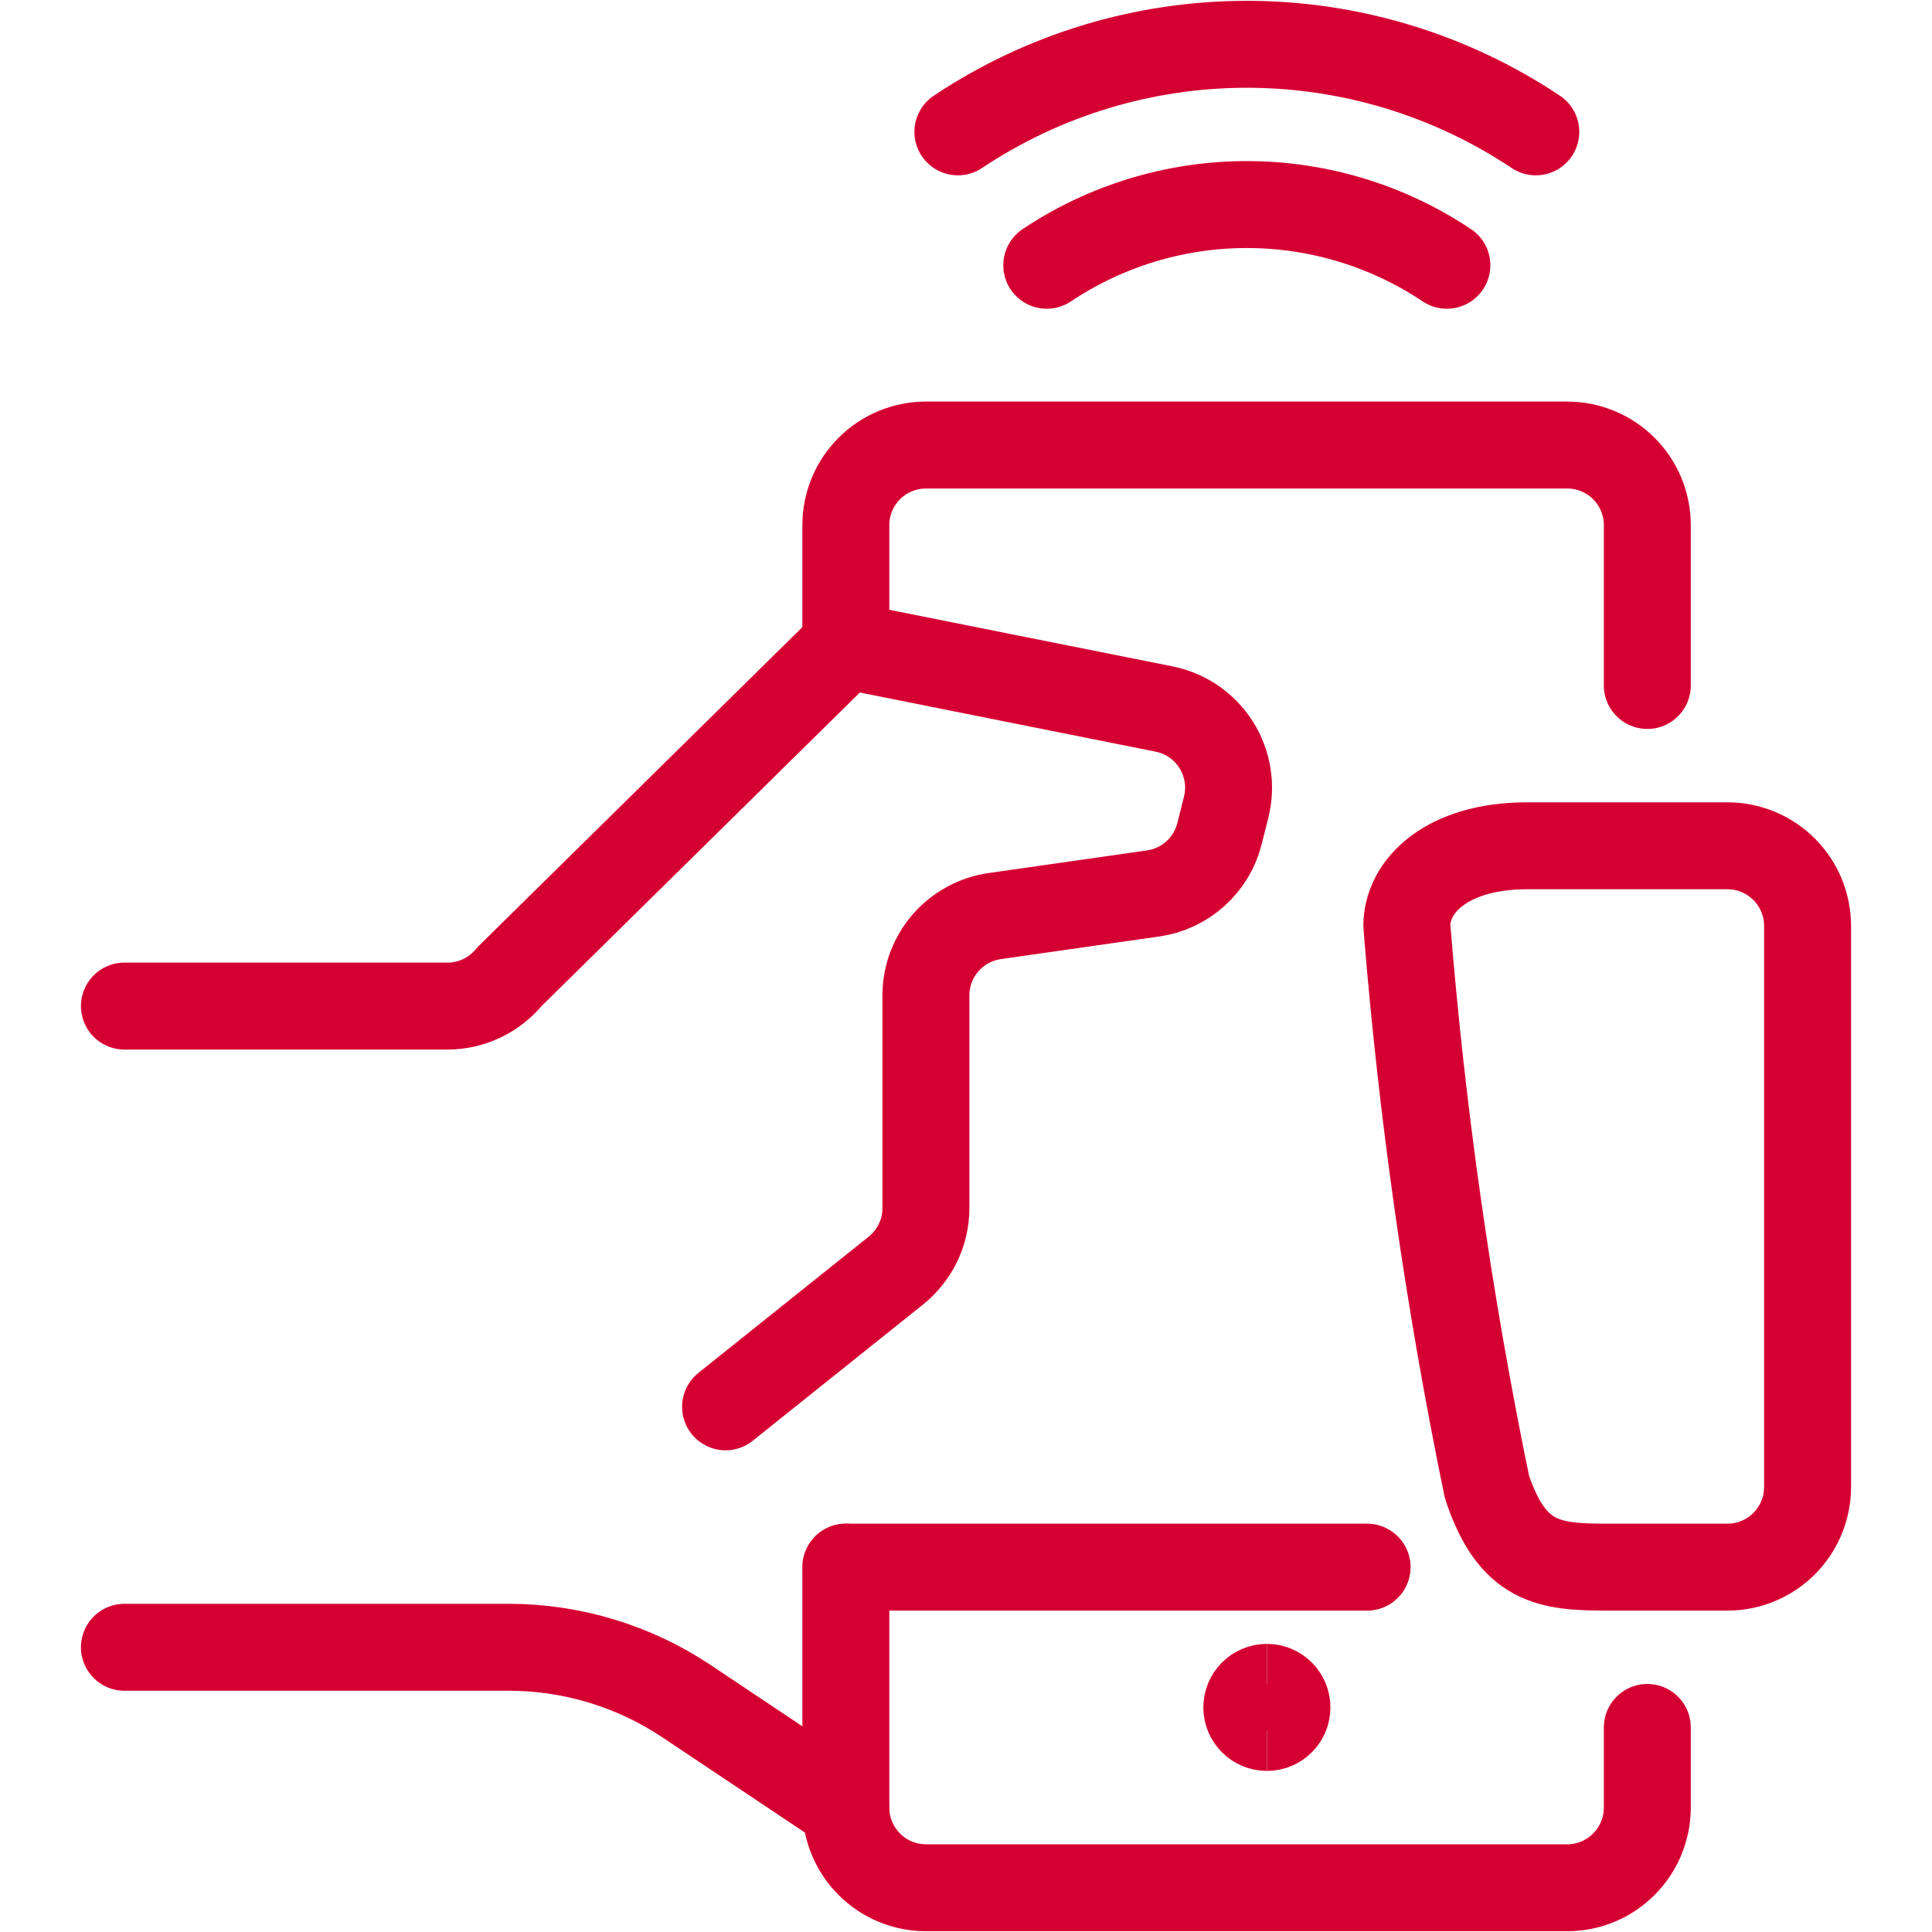
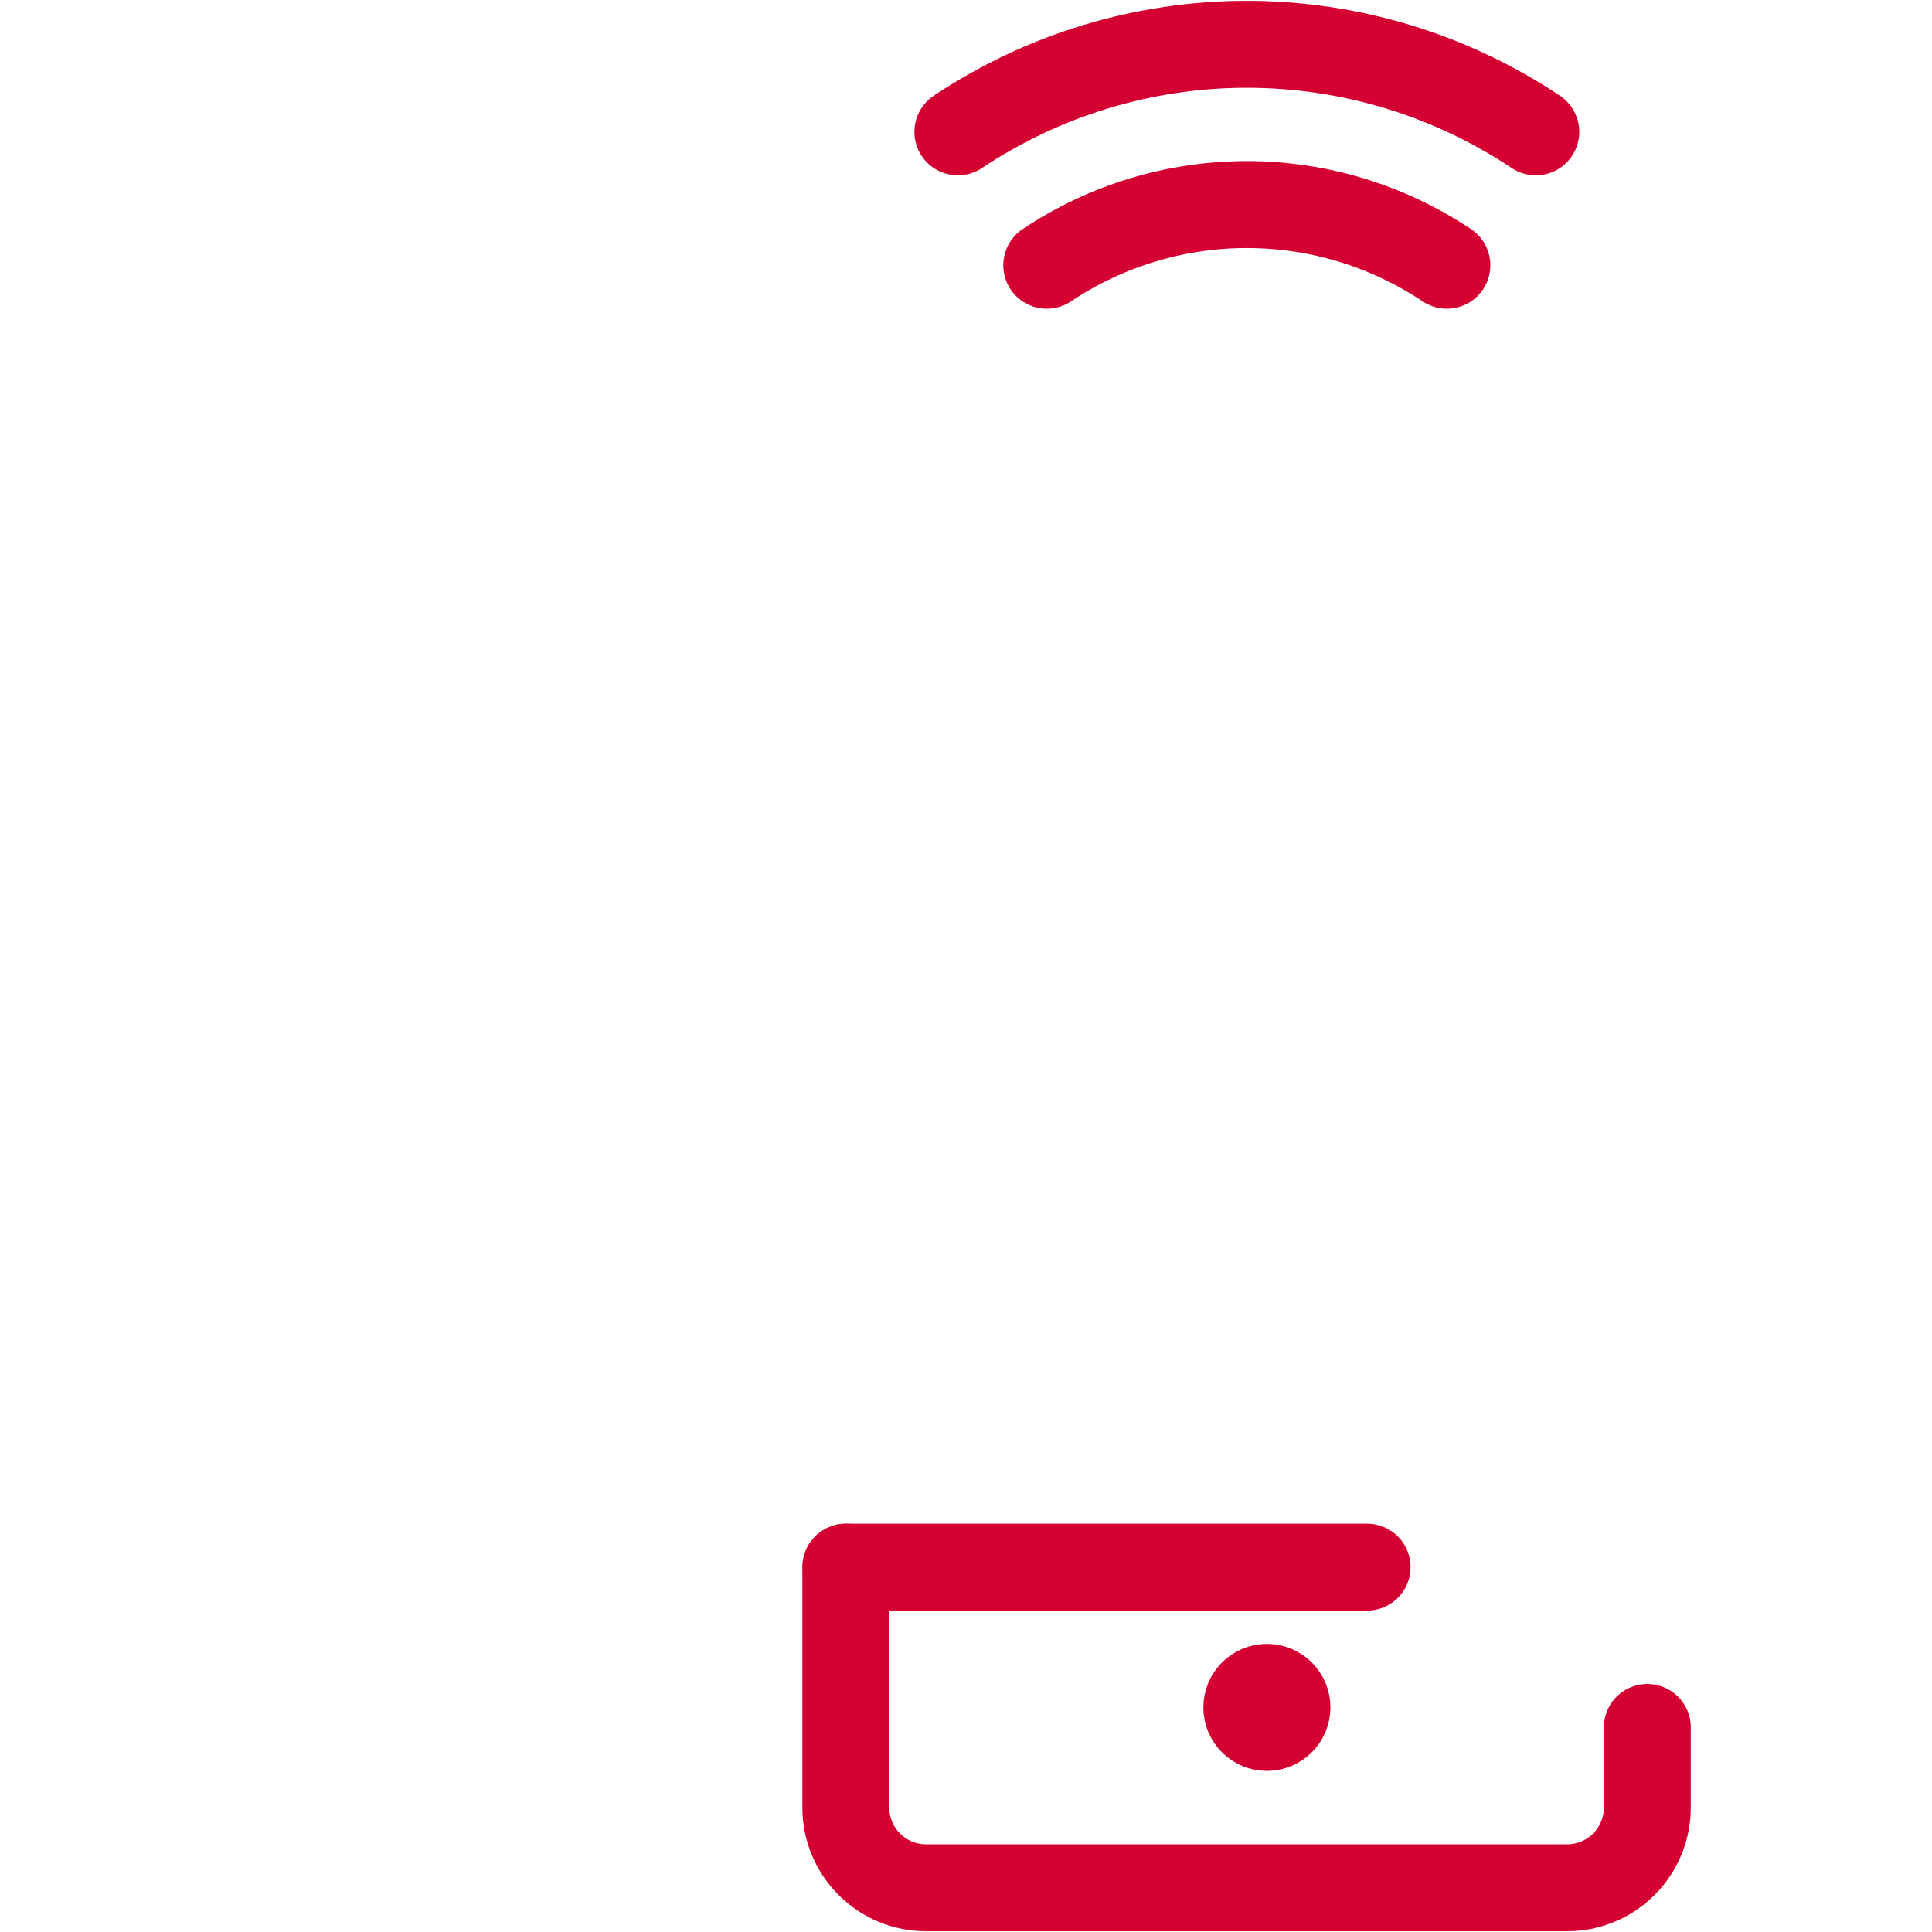
<svg xmlns="http://www.w3.org/2000/svg" width="40" height="40" viewBox="0 0 40 40" fill="none">
  <path d="M17.512 32.446V37.424C17.512 37.864 17.687 38.286 17.998 38.597C18.309 38.909 18.731 39.084 19.171 39.084H32.447C32.887 39.084 33.309 38.909 33.62 38.597C33.931 38.286 34.106 37.864 34.106 37.424V35.765" stroke="#D50032" stroke-width="1.8" stroke-linecap="round" stroke-linejoin="round" />
-   <path d="M17.512 13.362V10.873C17.512 10.433 17.687 10.011 17.998 9.7C18.309 9.389 18.731 9.214 19.171 9.214H32.447C32.887 9.214 33.309 9.389 33.62 9.7C33.931 10.011 34.106 10.433 34.106 10.873V14.192" stroke="#D50032" stroke-width="1.8" stroke-linecap="round" stroke-linejoin="round" />
-   <path d="M17.511 37.424L14.212 35.22C13.122 34.493 11.84 34.105 10.53 34.105H2.576" stroke="#D50032" stroke-width="1.8" stroke-linecap="round" stroke-linejoin="round" />
-   <path d="M2.576 20.83H9.264C9.509 20.83 9.752 20.775 9.974 20.67C10.197 20.564 10.392 20.411 10.548 20.221L17.511 13.362L24.102 14.68C24.322 14.724 24.531 14.812 24.716 14.939C24.901 15.066 25.059 15.23 25.179 15.42C25.299 15.609 25.379 15.822 25.415 16.043C25.451 16.265 25.441 16.491 25.387 16.709L25.249 17.259C25.169 17.579 24.995 17.867 24.75 18.088C24.505 18.309 24.2 18.452 23.873 18.498L20.596 18.966C20.2 19.023 19.838 19.22 19.576 19.521C19.315 19.823 19.17 20.209 19.17 20.609V25.01C19.17 25.259 19.115 25.504 19.007 25.729C18.899 25.953 18.742 26.15 18.548 26.306L15.022 29.127" stroke="#D50032" stroke-width="1.8" stroke-linecap="round" stroke-linejoin="round" />
  <path d="M17.518 32.446H28.304" stroke="#D50032" stroke-width="1.8" stroke-linecap="round" stroke-linejoin="round" />
  <path d="M31.797 2.73C30.026 1.548 27.944 0.917 25.814 0.917C23.685 0.917 21.603 1.548 19.832 2.73" stroke="#D50032" stroke-width="1.8" stroke-linecap="round" stroke-linejoin="round" />
  <path d="M29.956 5.492C28.73 4.673 27.288 4.235 25.814 4.235C24.339 4.235 22.898 4.673 21.672 5.492" stroke="#D50032" stroke-width="1.8" stroke-linecap="round" stroke-linejoin="round" />
-   <path d="M37.424 30.786C37.424 31.227 37.249 31.648 36.938 31.96C36.627 32.271 36.205 32.446 35.765 32.446H33.276C32.069 32.446 31.311 32.361 30.786 30.786C29.995 26.952 29.441 23.073 29.127 19.17C29.127 18.341 29.957 17.511 31.616 17.511H35.765C36.205 17.511 36.627 17.686 36.938 17.997C37.249 18.308 37.424 18.73 37.424 19.17V30.786Z" stroke="#D50032" stroke-width="1.8" stroke-linecap="round" stroke-linejoin="round" />
  <path d="M26.229 35.765C26 35.765 25.814 35.579 25.814 35.35C25.814 35.121 26 34.935 26.229 34.935" stroke="#D50032" stroke-width="1.8" />
  <path d="M26.23 35.765C26.459 35.765 26.645 35.579 26.645 35.35C26.645 35.121 26.459 34.935 26.23 34.935" stroke="#D50032" stroke-width="1.8" />
</svg>